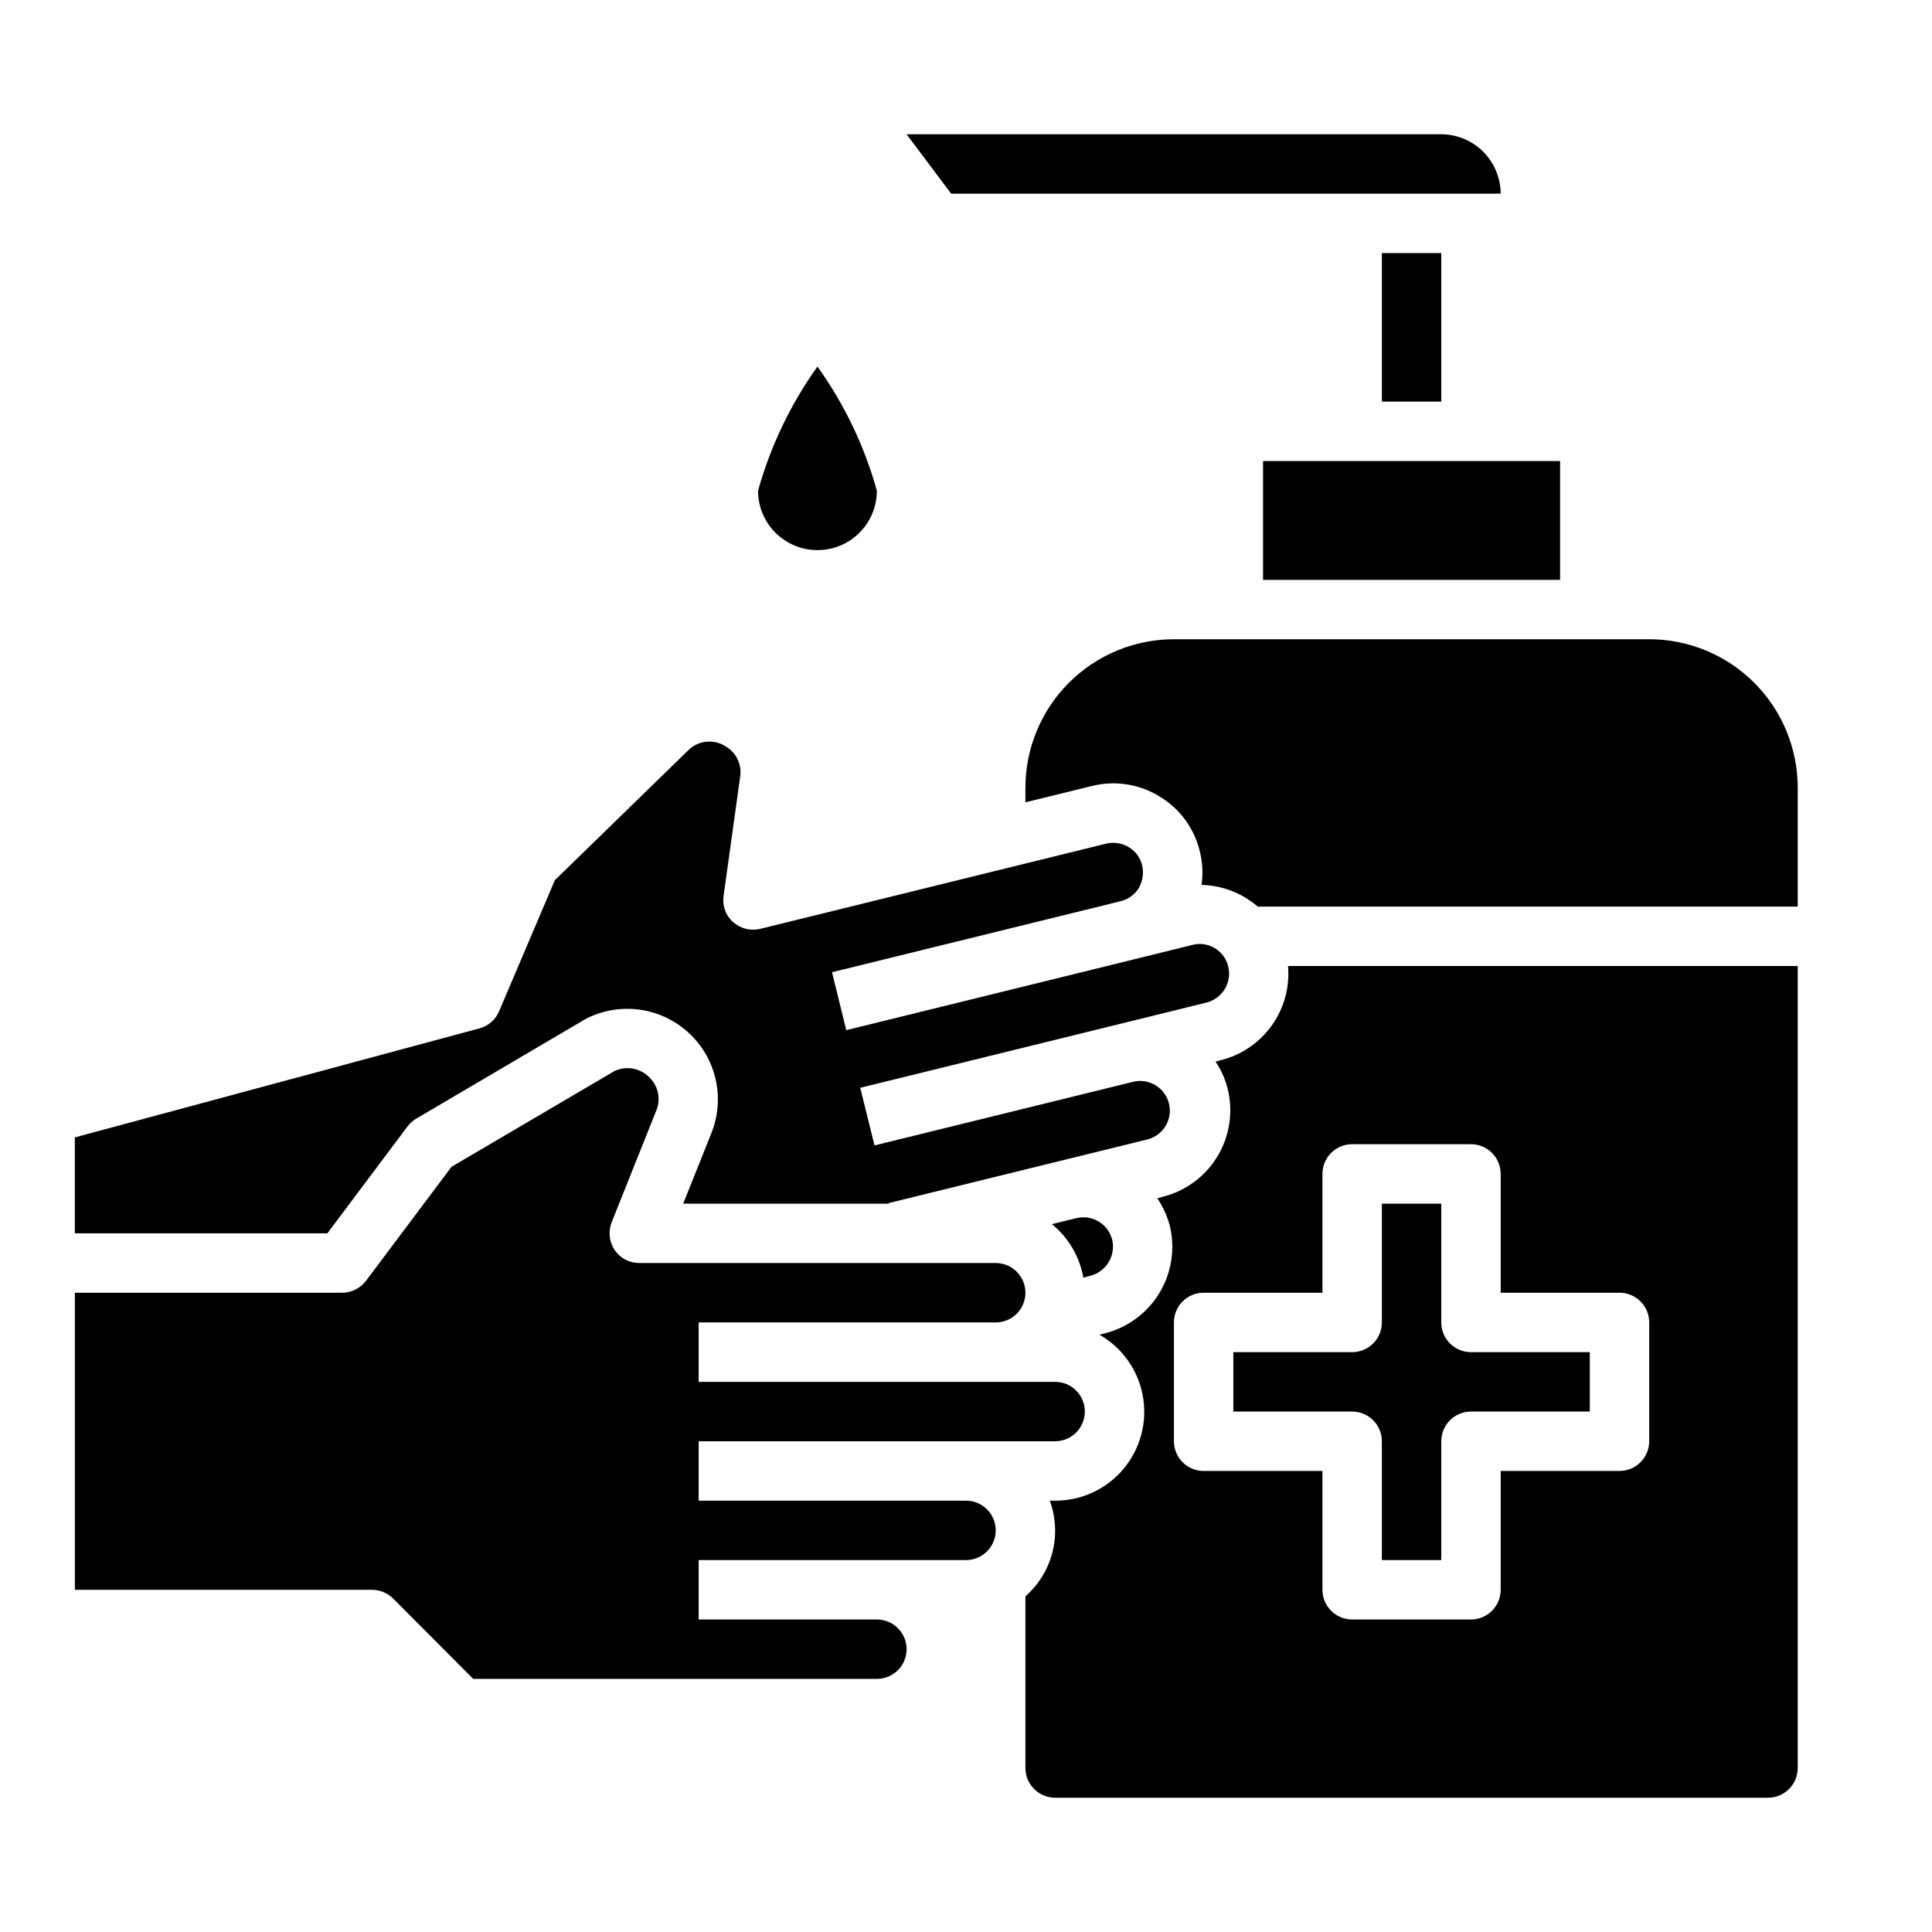
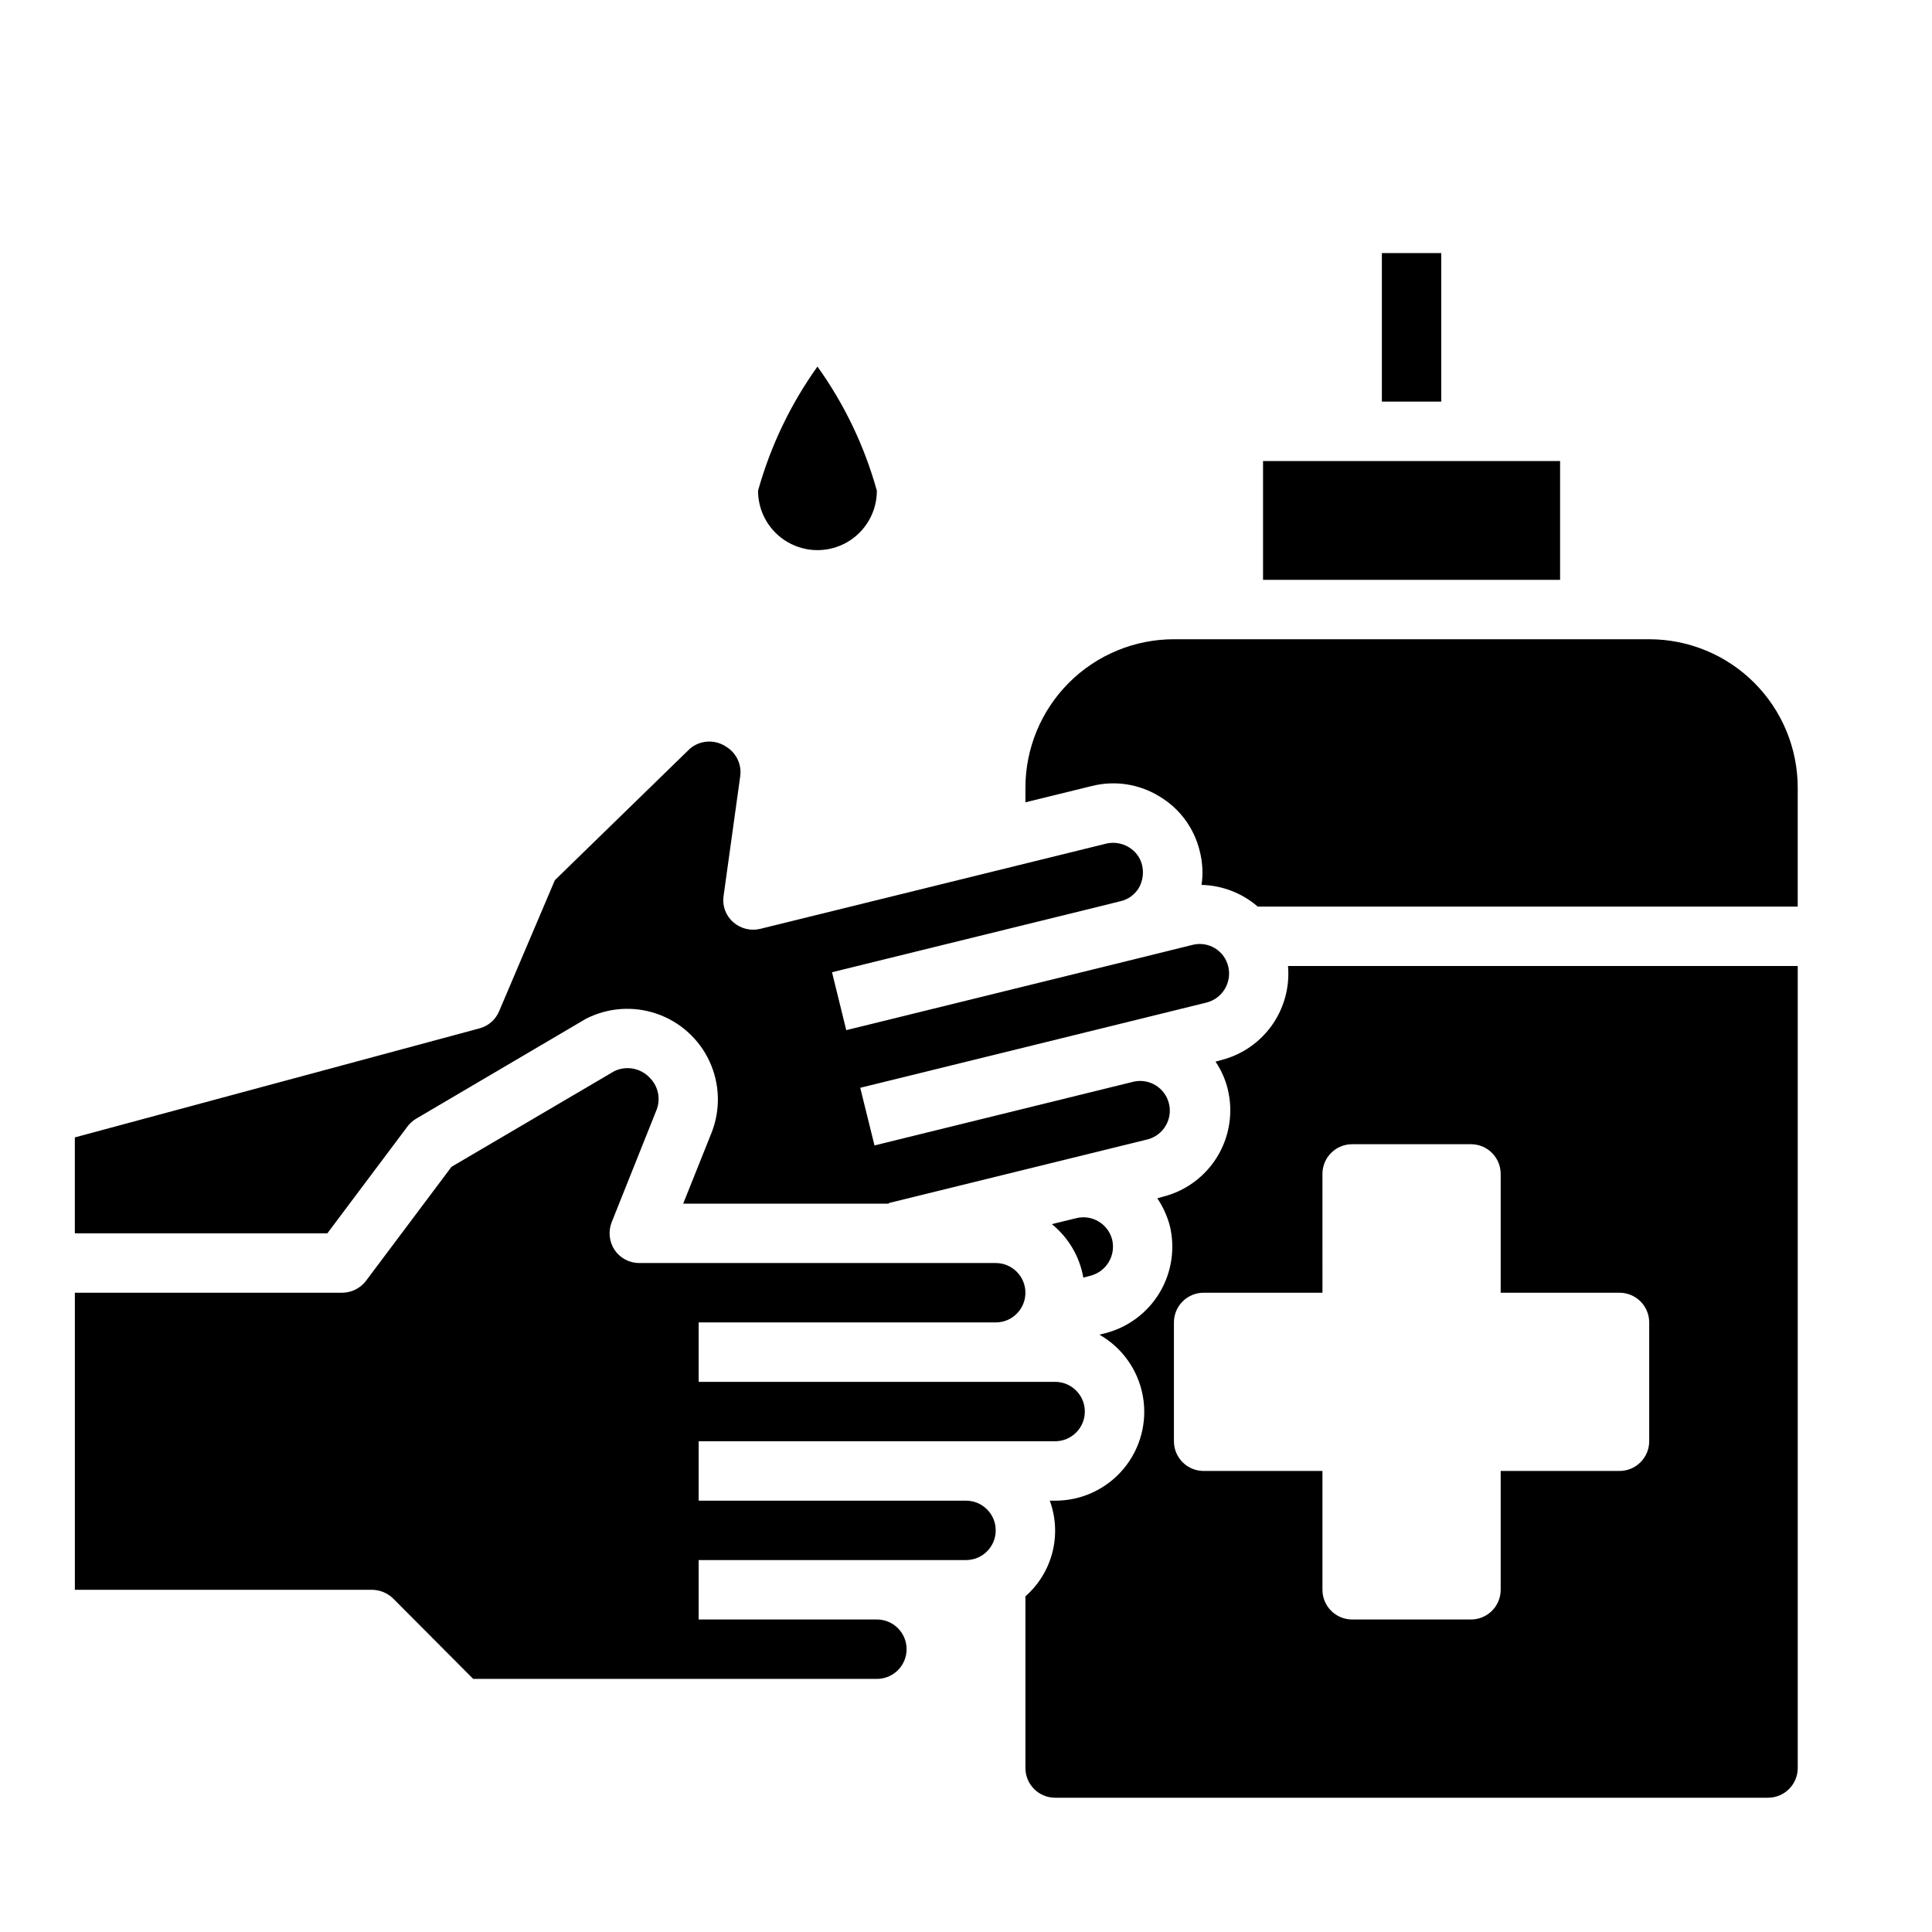
<svg xmlns="http://www.w3.org/2000/svg" fill="#000000" width="800px" height="800px" version="1.1" viewBox="144 144 512 512">
  <g>
    <path d="m510.21 211.07h15.742v39.359h-15.742z" />
    <path d="m438.73 472.5c-1.082-4.184-5.336-6.715-9.527-5.668l-6.453 1.574c4.398 3.562 7.363 8.594 8.344 14.168l1.812-0.473-0.004 0.004c4.258-1.055 6.859-5.348 5.828-9.605z" />
    <path d="m478.72 266.18h78.719v31.488h-78.719z" />
    <path d="m344.89 274.05c0 5.625 3 10.82 7.871 13.633s10.875 2.812 15.746 0c4.871-2.812 7.871-8.008 7.871-13.633-3.277-11.809-8.605-22.945-15.746-32.906-7.125 9.969-12.453 21.105-15.742 32.906z" />
-     <path d="m525.95 179.58h-141.7l11.809 15.742h145.63c-0.012-4.172-1.676-8.168-4.625-11.117-2.949-2.949-6.949-4.613-11.121-4.625z" />
    <path d="m467.54 424.95-1.418 0.395h0.004c1.496 2.203 2.59 4.652 3.227 7.242 1.496 6.074 0.523 12.496-2.707 17.852-3.234 5.359-8.461 9.215-14.535 10.723l-1.418 0.395h0.004c1.492 2.215 2.609 4.664 3.305 7.242 1.484 6.086 0.492 12.508-2.754 17.867-3.246 5.356-8.484 9.207-14.562 10.707l-1.34 0.316c6.07 3.457 10.289 9.43 11.523 16.305 1.23 6.875-0.652 13.941-5.141 19.293-4.492 5.348-11.129 8.43-18.113 8.406h-1.418 0.004c1.609 4.383 1.852 9.148 0.699 13.676-1.152 4.523-3.644 8.594-7.156 11.672v45.5c0 2.09 0.828 4.09 2.305 5.566s3.481 2.305 5.566 2.305h188.93c2.09 0 4.09-0.828 5.566-2.305s2.305-3.477 2.305-5.566v-212.54h-135.08c0.484 5.594-1.039 11.18-4.297 15.754-3.262 4.574-8.047 7.836-13.496 9.199zm26.922 30.148c0-4.348 3.527-7.871 7.875-7.871h31.488c2.086 0 4.09 0.828 5.566 2.305 1.477 1.477 2.305 3.481 2.305 5.566v31.488h31.488c2.086 0 4.09 0.832 5.566 2.305 1.477 1.477 2.305 3.481 2.305 5.566v31.488c0 2.09-0.828 4.09-2.305 5.566s-3.481 2.309-5.566 2.309h-31.488v31.488c0 2.086-0.828 4.09-2.305 5.566-1.477 1.477-3.481 2.305-5.566 2.305h-31.488c-4.348 0-7.875-3.523-7.875-7.871v-31.488h-31.484c-4.348 0-7.875-3.527-7.875-7.875v-31.488c0-4.348 3.527-7.871 7.875-7.871h31.488z" />
    <path d="m248.15 567.59 21.254 21.332h106.98c4.348 0 7.871-3.523 7.871-7.871 0-4.348-3.523-7.871-7.871-7.871h-47.234v-15.746h70.852c4.348 0 7.871-3.523 7.871-7.871s-3.523-7.871-7.871-7.871h-70.852v-15.746h94.465c4.348 0 7.875-3.523 7.875-7.871s-3.527-7.871-7.875-7.871h-94.465v-15.746h78.723c4.348 0 7.871-3.523 7.871-7.871s-3.523-7.871-7.871-7.871h-94.465c-2.617 0.004-5.066-1.293-6.535-3.465-1.43-2.168-1.723-4.894-0.785-7.32l11.887-29.758v0.004c1.16-2.93 0.48-6.266-1.734-8.504-2.406-2.613-6.238-3.348-9.445-1.809l-43.141 25.348-22.668 30.227c-1.5 1.969-3.824 3.133-6.297 3.148h-70.852v78.723h78.723c2.086 0.016 4.086 0.832 5.59 2.281z" />
    <path d="m252 442.51c0.625-0.824 1.398-1.516 2.285-2.047l44.949-26.449c5.812-2.996 12.598-3.492 18.789-1.367 6.188 2.121 11.242 6.676 13.996 12.609 2.75 5.934 2.965 12.734 0.59 18.828l-7.555 18.895h54.473v-0.156l68.801-16.926v-0.004c4.062-1.172 6.473-5.348 5.457-9.453-1.016-4.106-5.094-6.672-9.234-5.816l-68.801 16.926-3.777-15.273 68.801-16.926 22.984-5.668c4.195-1.07 6.754-5.312 5.746-9.523-0.477-2.039-1.758-3.801-3.551-4.883-1.793-1.082-3.945-1.391-5.973-0.863l-15.273 3.777-76.438 18.812-3.777-15.352 68.801-16.926 7.637-1.891v0.004c2.039-0.469 3.801-1.746 4.879-3.539 1.027-1.816 1.34-3.953 0.867-5.984-0.473-2.019-1.754-3.754-3.543-4.801-1.793-1.09-3.941-1.43-5.981-0.945l-91.711 22.594c-2.539 0.605-5.219-0.07-7.164-1.812-1.965-1.727-2.914-4.34-2.519-6.926l4.41-31.723v-0.004c0.426-3.102-1.027-6.16-3.699-7.793-2.949-2.004-6.867-1.812-9.605 0.473l-35.816 34.875-14.801 34.793c-0.945 2.215-2.863 3.871-5.195 4.488l-107.22 28.891v25.426h66.914z" />
    <path d="m451.25 355.05c5.394 3.203 9.258 8.457 10.707 14.562 0.742 2.902 0.902 5.926 0.469 8.895 5.477 0.133 10.738 2.164 14.879 5.746h143.11v-31.488c0-10.438-4.144-20.449-11.527-27.832-7.383-7.379-17.395-11.527-27.832-11.527h-125.95c-10.438 0-20.449 4.148-27.832 11.527-7.379 7.383-11.527 17.395-11.527 27.832v3.856l17.633-4.328c6.086-1.523 12.527-0.527 17.871 2.758z" />
-     <path d="m510.21 525.95v31.488h15.742v-31.488c0-4.348 3.527-7.871 7.875-7.871h31.488v-15.742h-31.488c-4.348 0-7.875-3.527-7.875-7.875v-31.484h-15.742v31.488-0.004c0 2.09-0.828 4.094-2.305 5.566-1.477 1.477-3.481 2.309-5.566 2.309h-31.488v15.742h31.488c2.086 0 4.09 0.832 5.566 2.305 1.477 1.477 2.305 3.481 2.305 5.566z" />
  </g>
</svg>